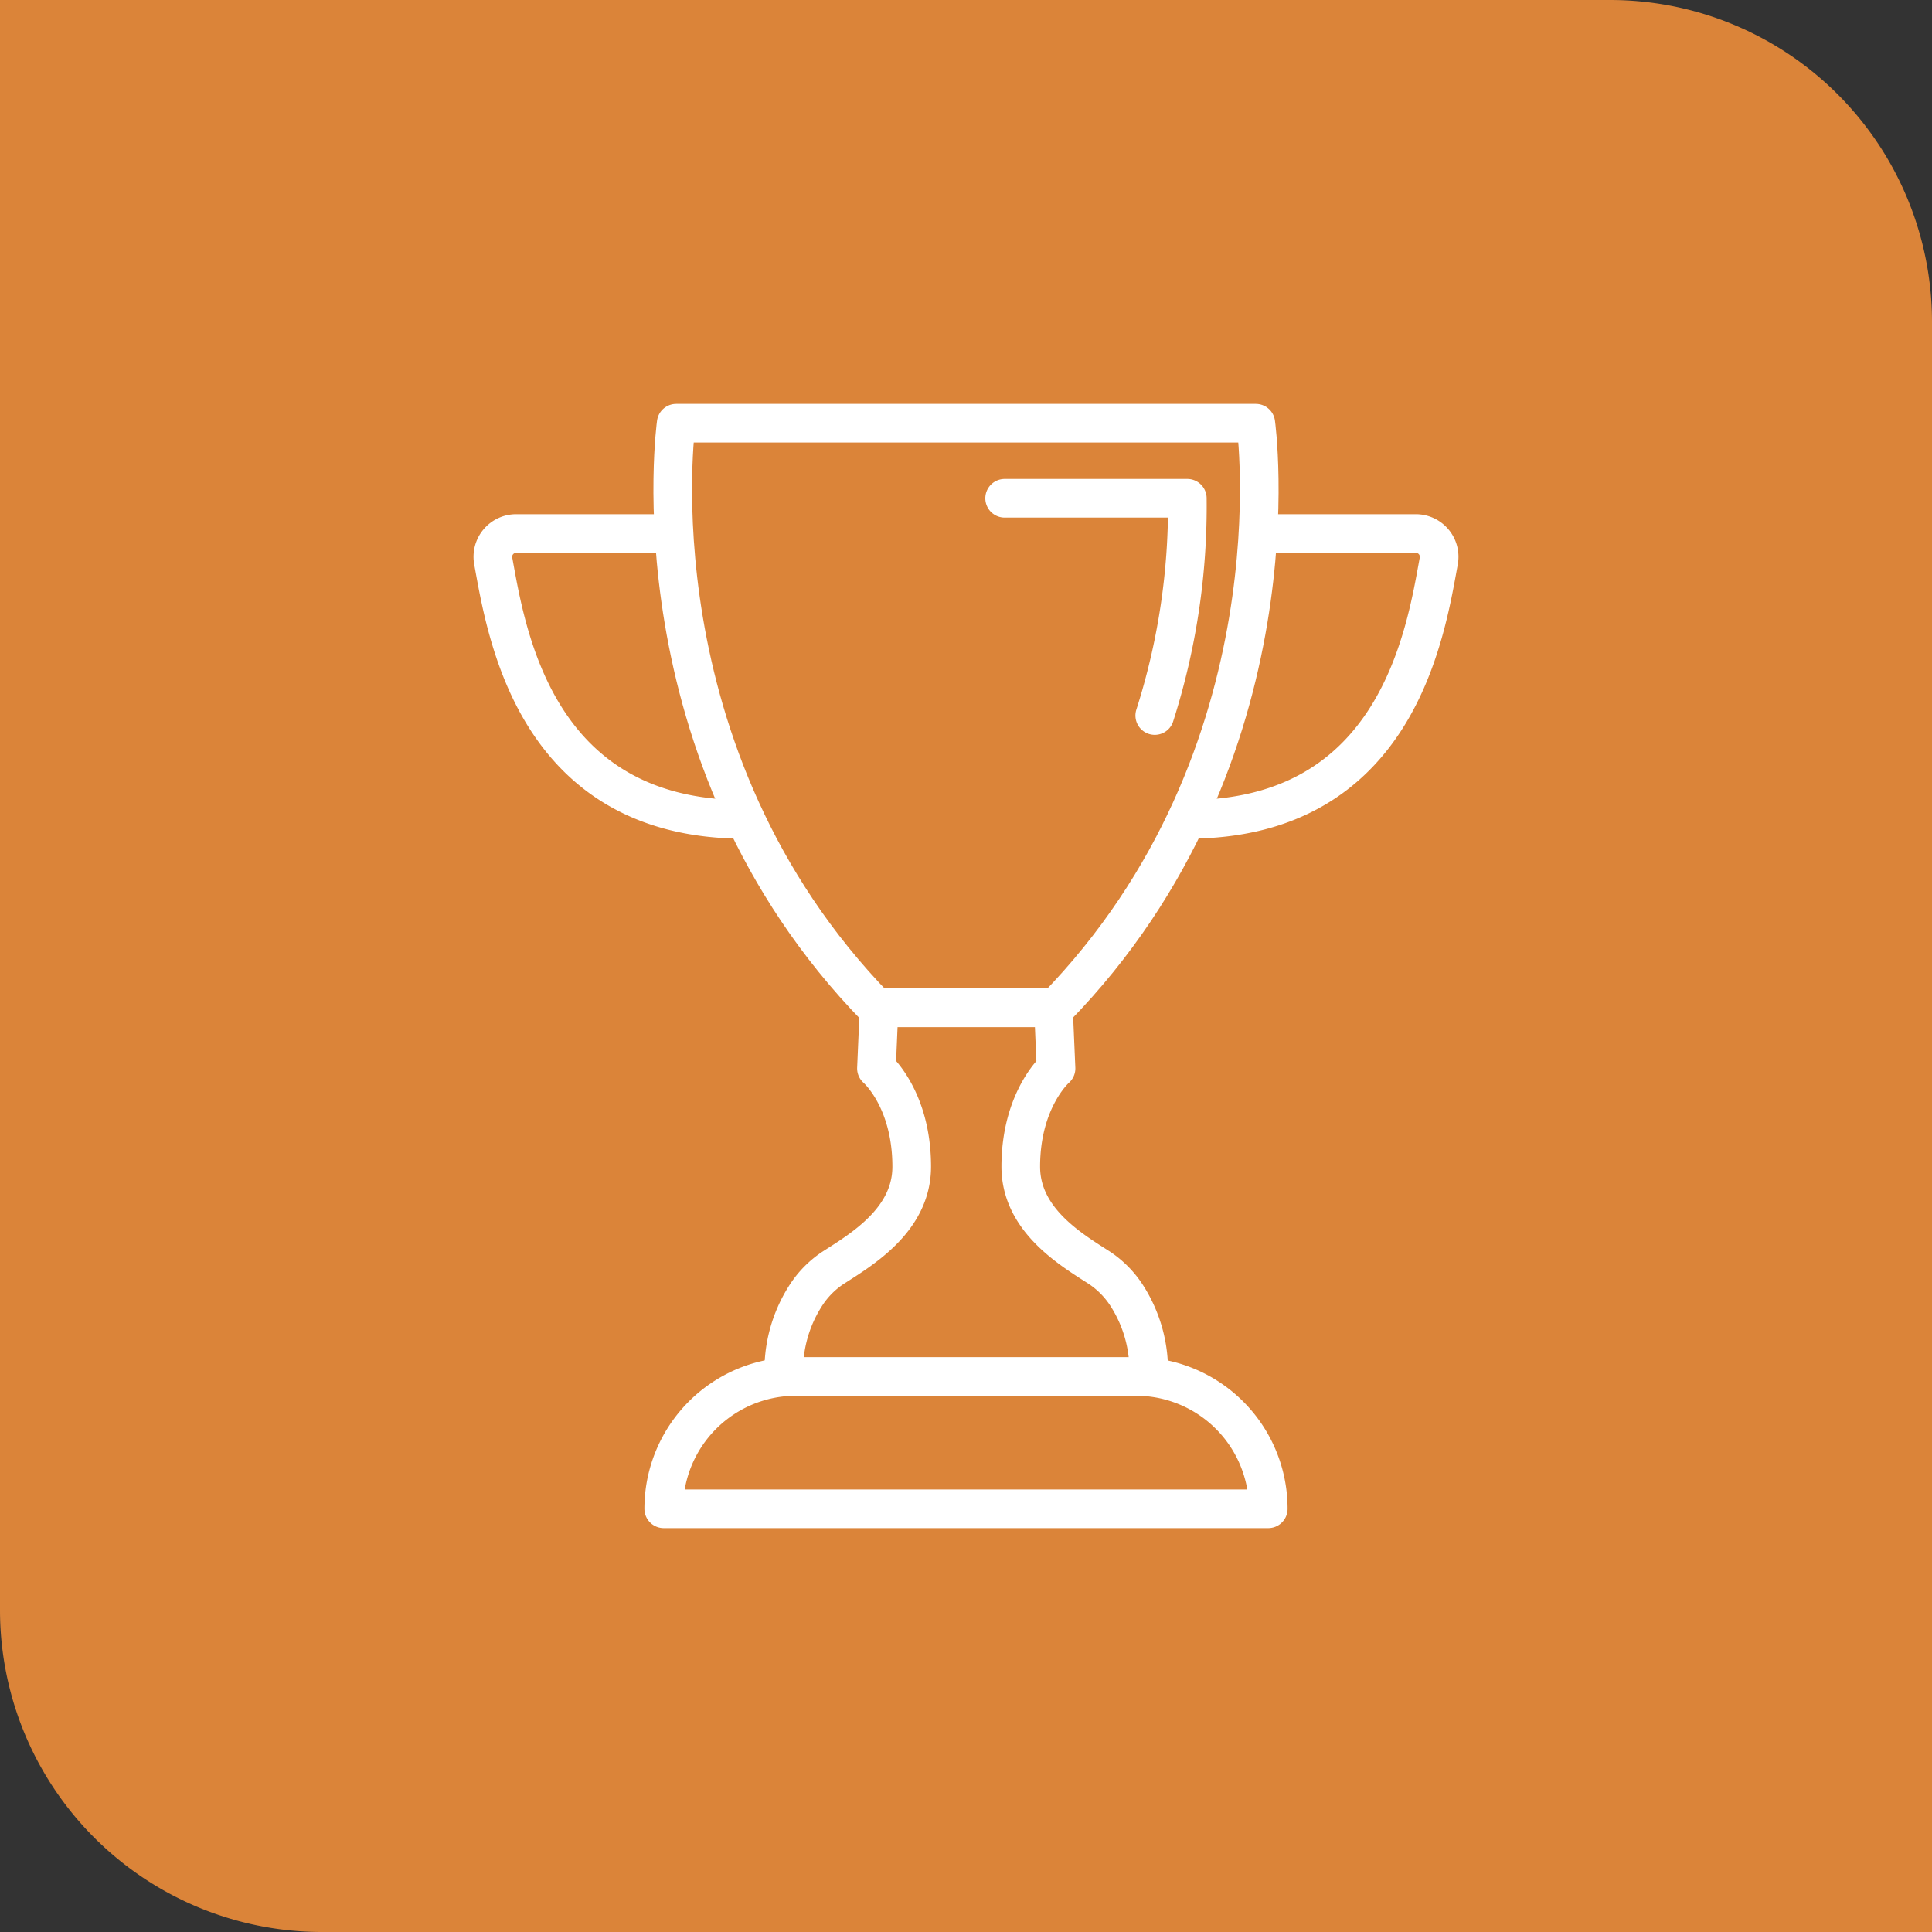
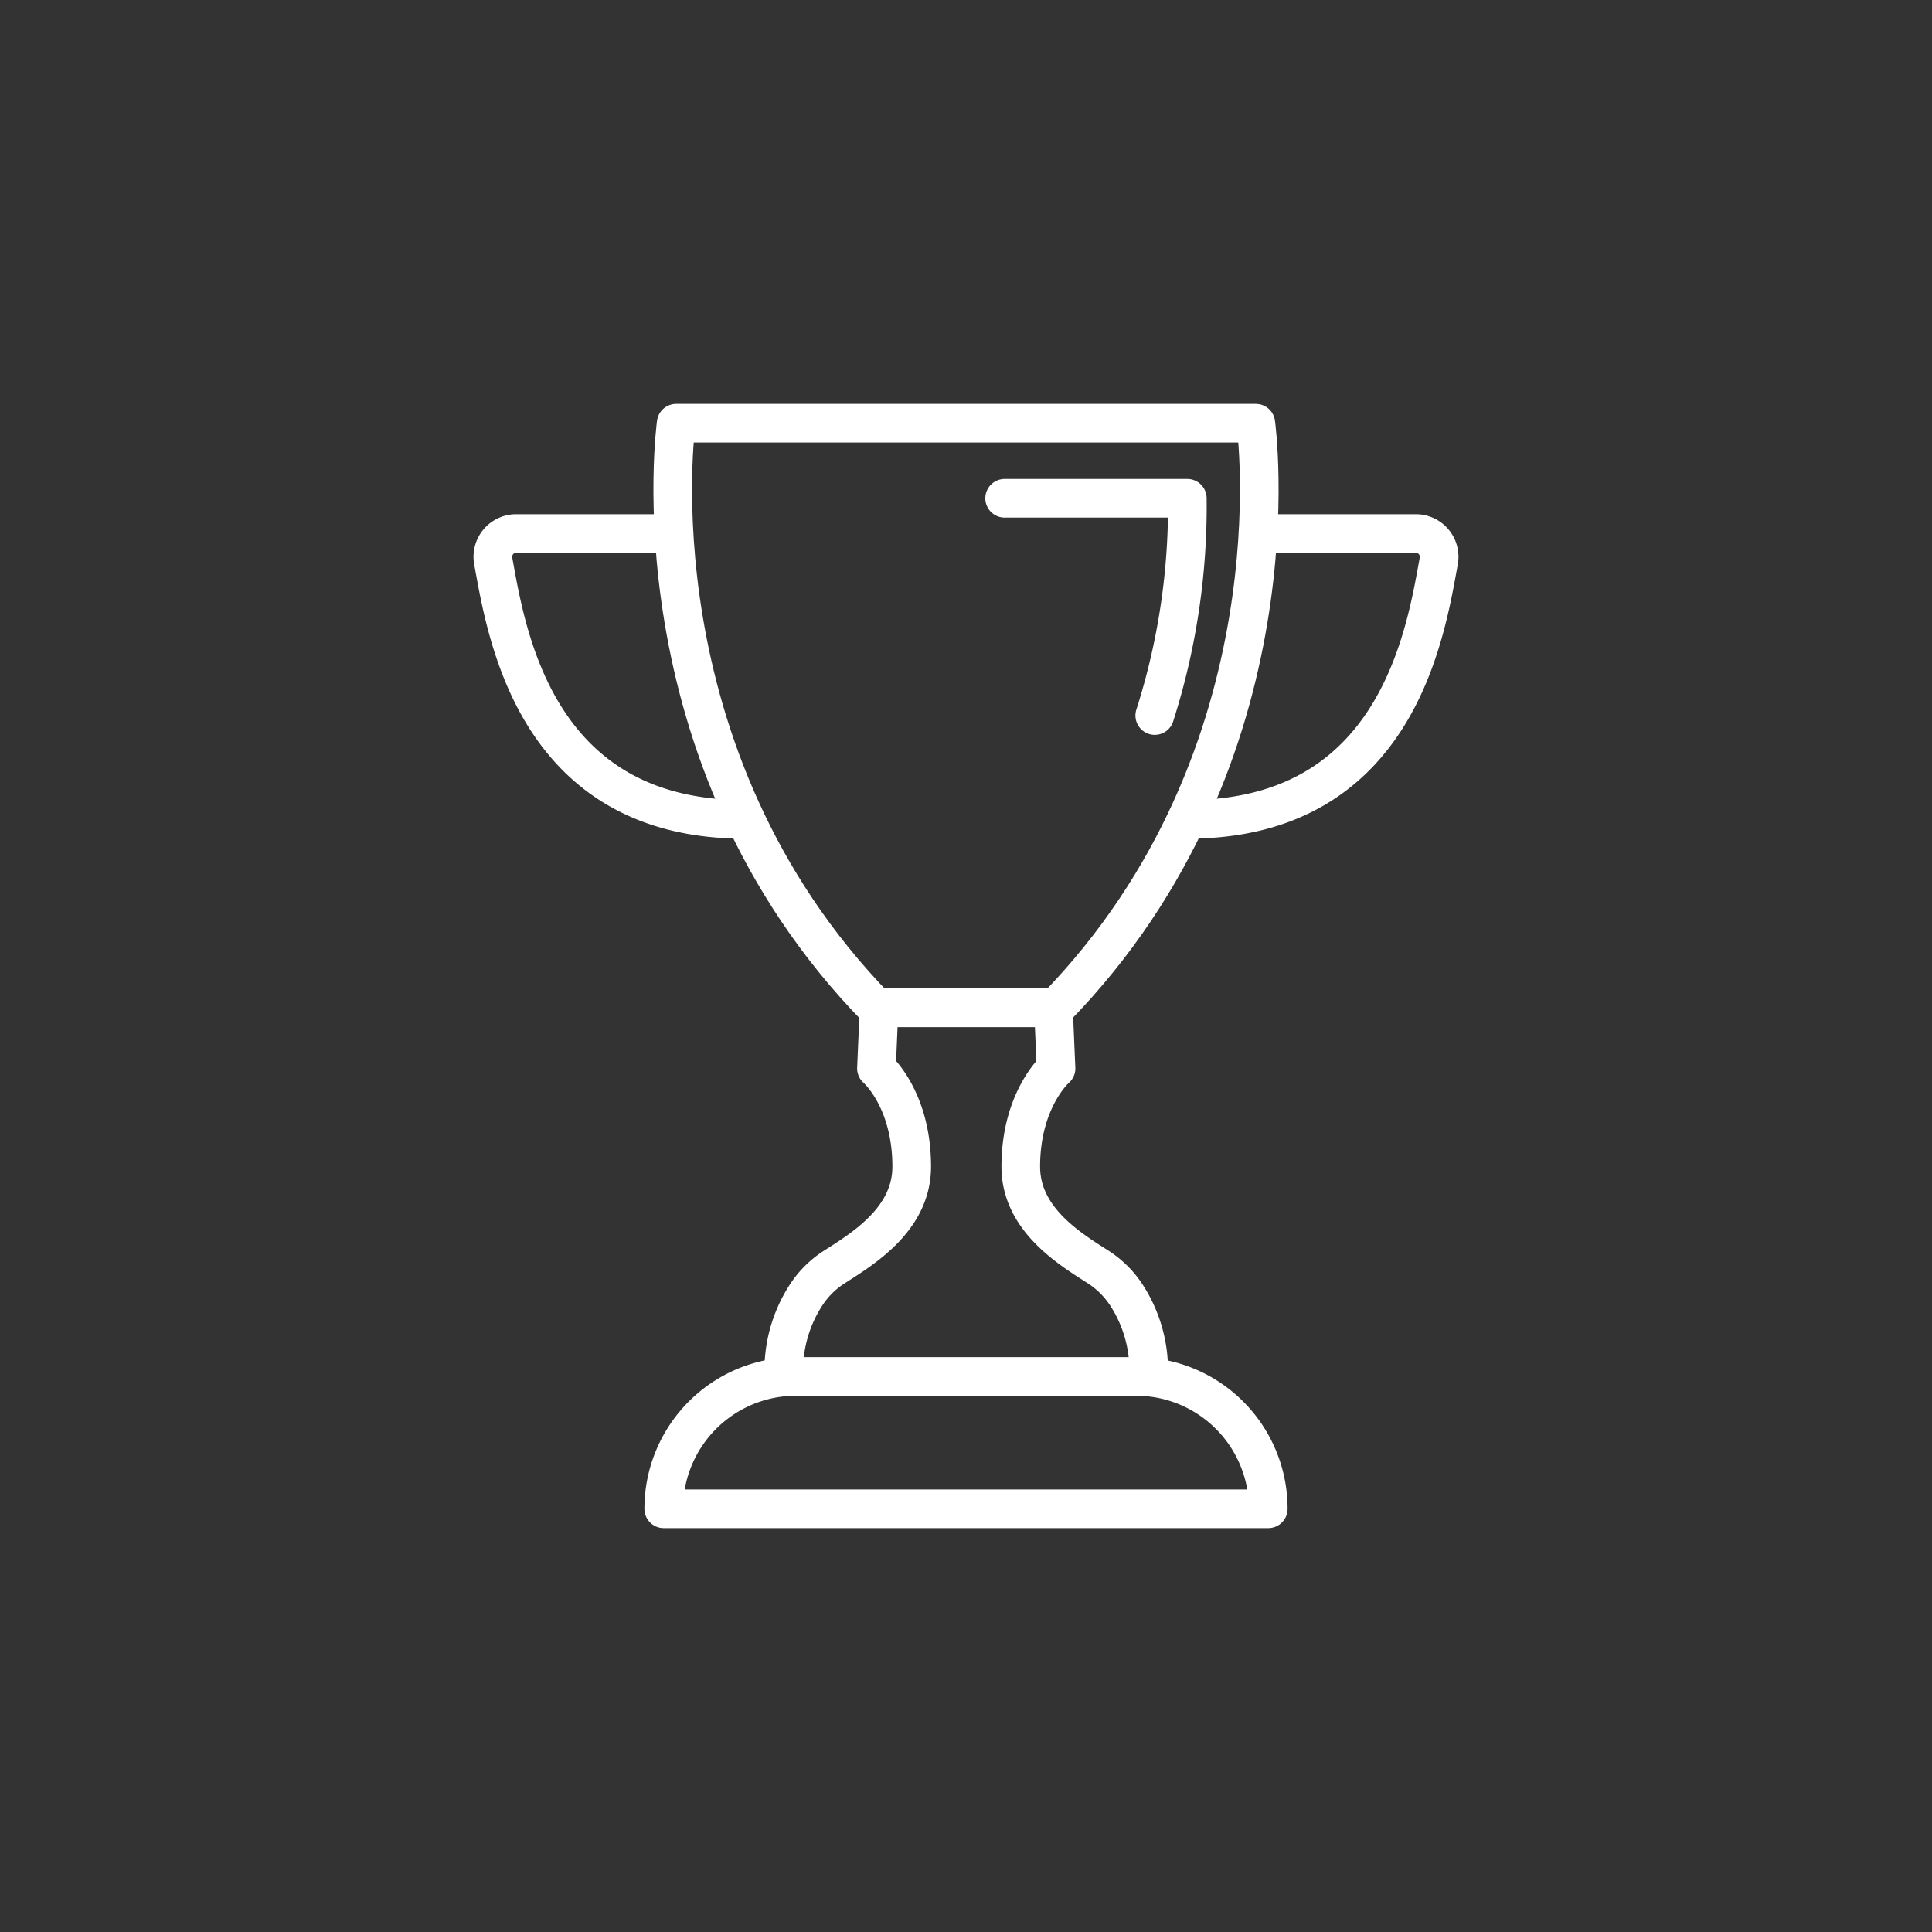
<svg xmlns="http://www.w3.org/2000/svg" viewBox="0 0 200 200">
  <rect x="0" y="0" width="200" height="200" fill="#333333" stroke="none" />
-   <path d="m0 0v166.67a33.33 33.33 0 0 0 33.33 33.33h166.67v-166.67a33.33 33.33 0 0 0 -33.33-33.33z" fill="#db8439" />
  <g fill="none" stroke="#fff" stroke-linecap="round" stroke-linejoin="round" stroke-width="4">
    <path d="m130 43.81h-60s-4.8 34.33 20.72 60.52h18.56c25.52-26.19 20.72-60.52 20.72-60.52z" />
    <path d="m131.29 156.19a13.69 13.69 0 0 0 -13.69-13.7h-35.2a13.69 13.69 0 0 0 -13.69 13.7z" />
    <path d="m118.9 142.49a14.29 14.29 0 0 0 -2.2-8.28 9.86 9.86 0 0 0 -2.94-3c-2.93-1.88-8.09-4.94-8.09-10.44 0-7 3.65-10.17 3.65-10.17l-.27-6.3h-18.05l-.27 6.3s3.65 3.13 3.65 10.17c0 5.5-5.16 8.56-8.09 10.44a9.75 9.75 0 0 0 -2.94 3 14.29 14.29 0 0 0 -2.2 8.28" />
    <path d="m130.29 55.23h16.28a2.41 2.41 0 0 1 2.37 2.85c-1.36 7.42-4.29 26.74-26 26.74" />
    <path d="m69.71 55.23h-16.28a2.41 2.41 0 0 0 -2.37 2.85c1.36 7.42 4.29 26.74 26 26.74" />
    <path d="m119.54 74.07a71.11 71.11 0 0 0 3.37-22.49h-18.91" />
  </g>
</svg>